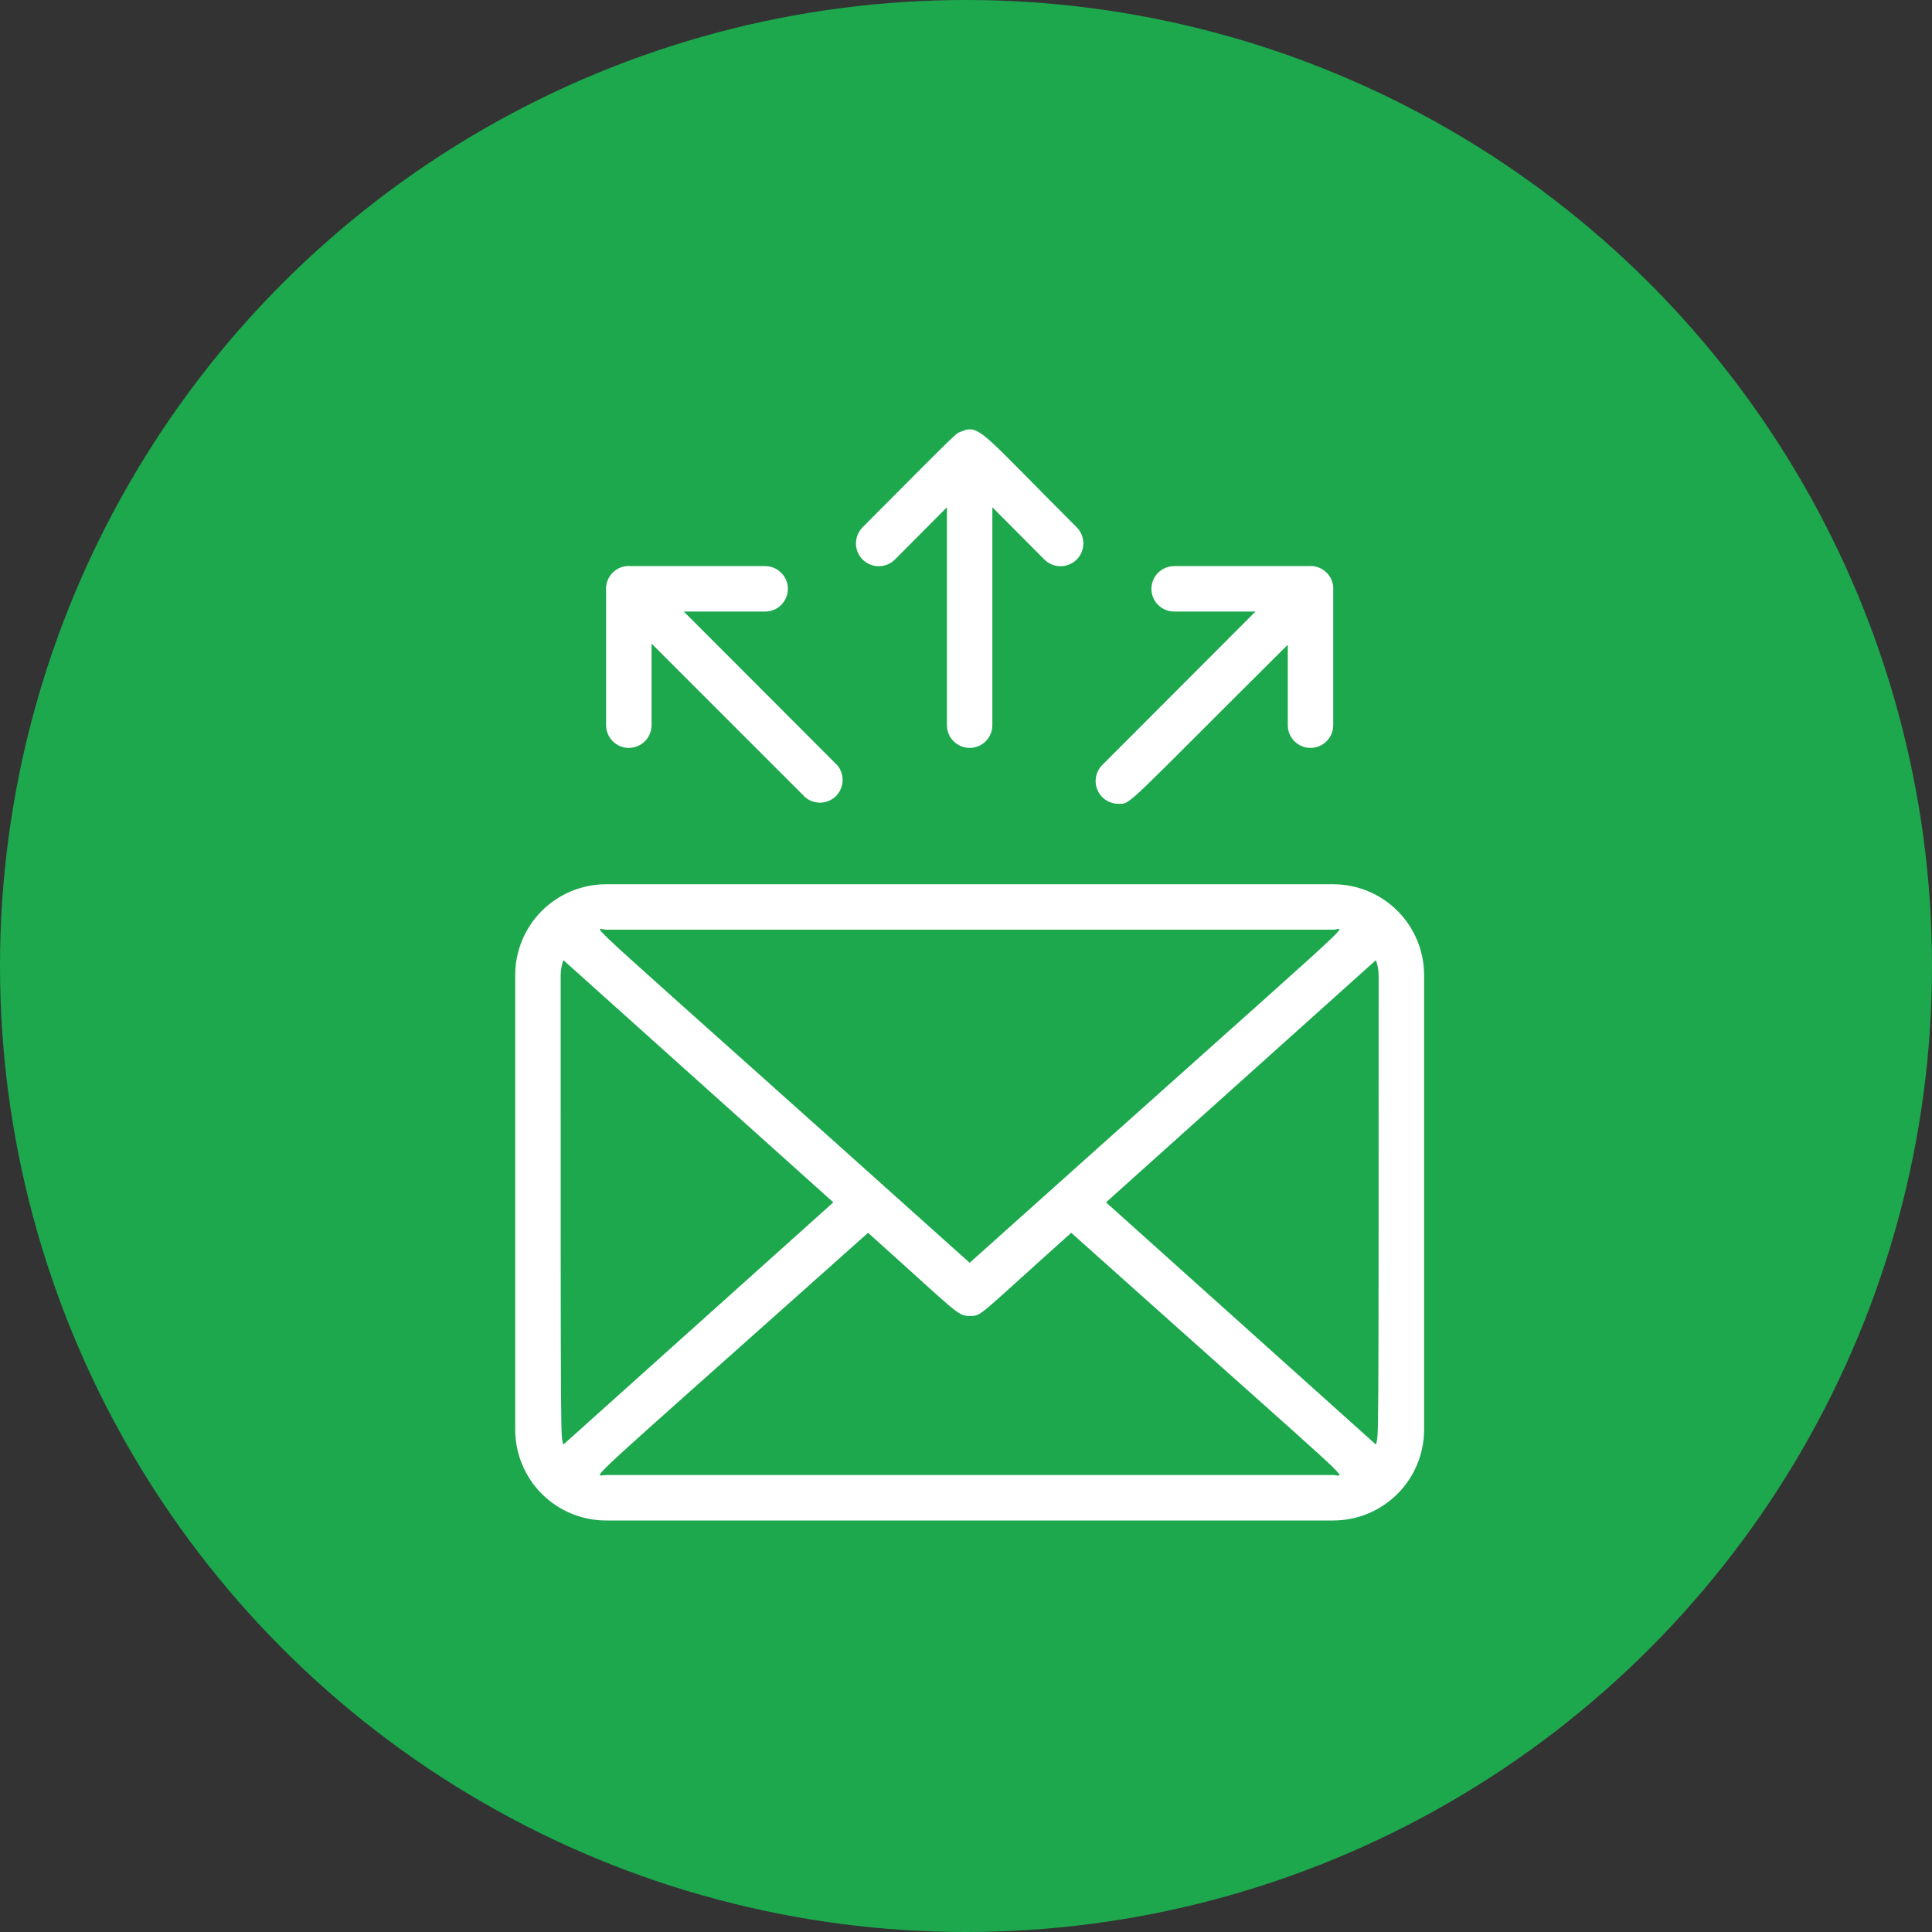
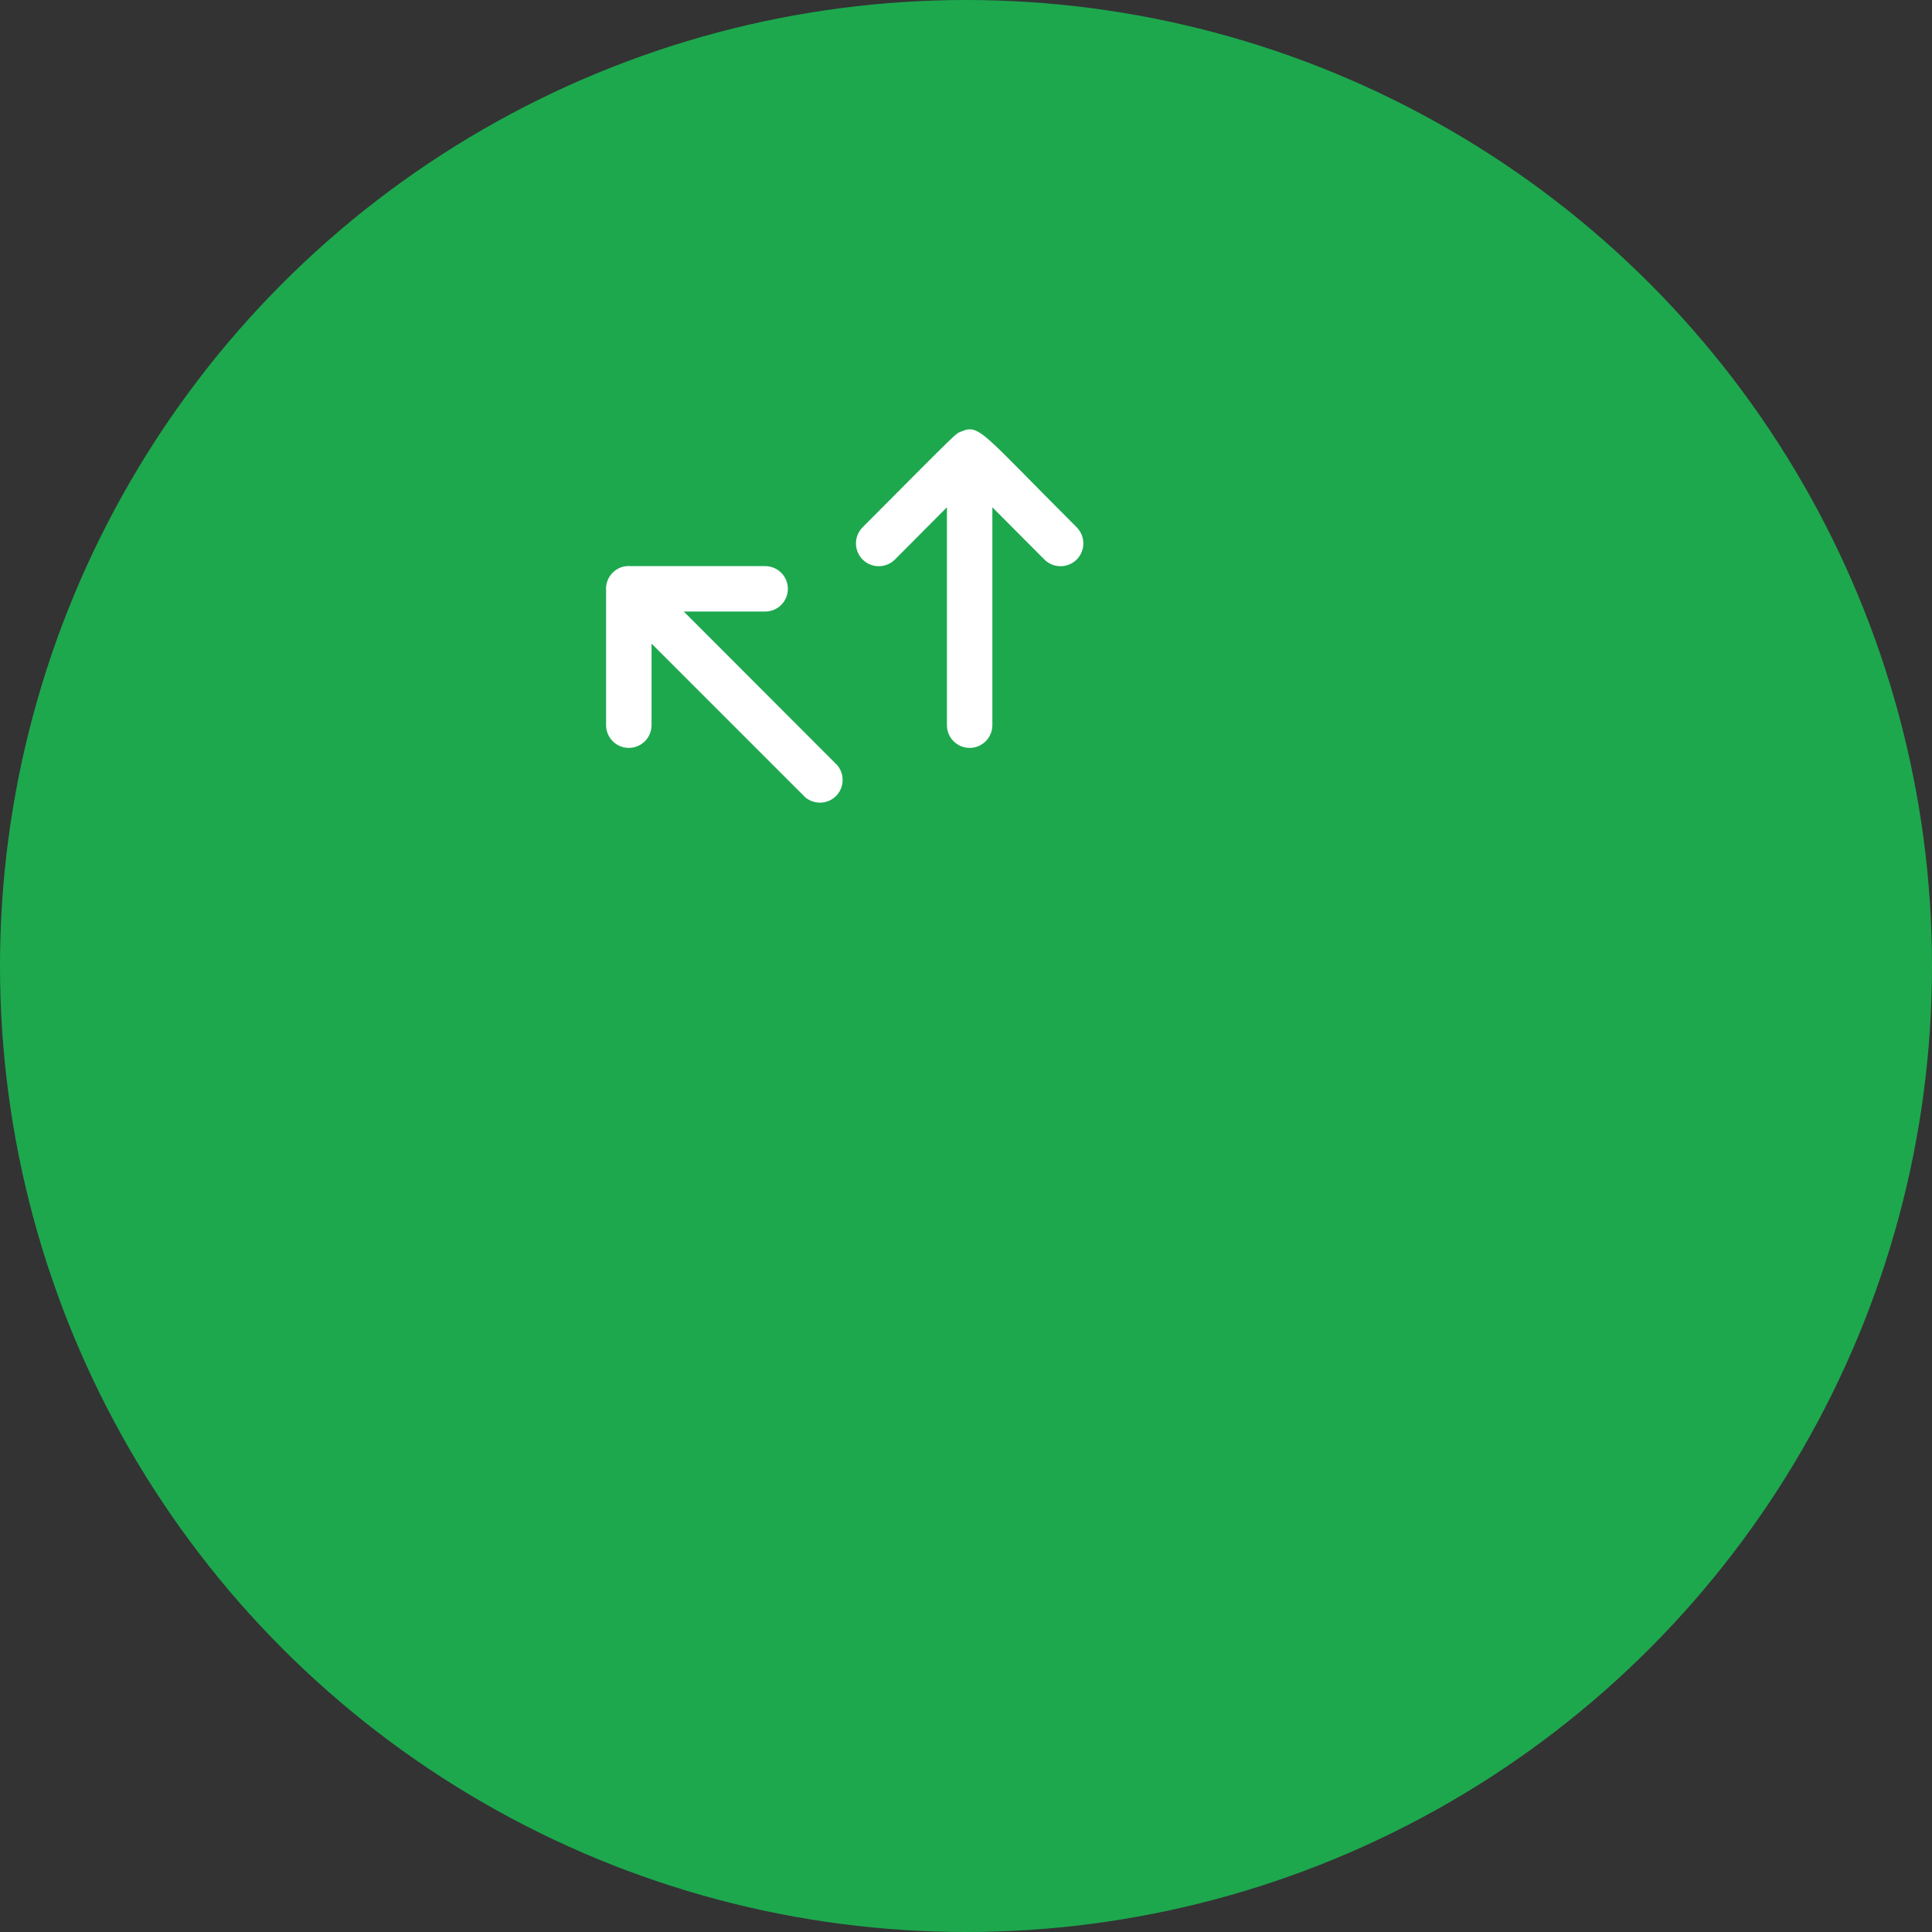
<svg xmlns="http://www.w3.org/2000/svg" width="45" height="45" viewBox="0 0 45 45" fill="none">
  <rect x="0" y="0" width="45" height="45" fill="#333333" stroke="none" />
  <circle cx="22.5" cy="22.5" r="22.5" fill="#1DA84E" />
-   <path d="M31.053 20.596H14.117C13.556 20.596 13.017 20.819 12.62 21.216C12.223 21.613 12 22.151 12 22.713V33.298C12 33.859 12.223 34.398 12.62 34.795C13.017 35.192 13.556 35.415 14.117 35.415H31.053C31.614 35.415 32.153 35.192 32.55 34.795C32.947 34.398 33.17 33.859 33.17 33.298V22.713C33.17 22.151 32.947 21.613 32.55 21.216C32.153 20.819 31.614 20.596 31.053 20.596ZM25.761 28.005L32.048 22.363C32.088 22.476 32.109 22.594 32.111 22.713C32.111 34.187 32.111 33.382 32.048 33.647L25.761 28.005ZM31.053 21.654C31.339 21.654 32.111 20.876 22.585 29.413C13.059 20.866 13.831 21.654 14.117 21.654H31.053ZM13.122 33.647C13.059 33.382 13.059 34.25 13.059 22.713C13.061 22.594 13.082 22.476 13.122 22.363L19.41 28.005L13.122 33.647ZM14.117 34.356C13.826 34.356 13.302 34.886 20.219 28.714C22.315 30.593 22.299 30.651 22.585 30.651C22.871 30.651 22.744 30.689 24.951 28.714C31.895 34.928 31.344 34.356 31.053 34.356H14.117Z" fill="white" />
  <path d="M20.844 13.033L22.056 11.815V16.891C22.056 17.031 22.111 17.166 22.211 17.265C22.31 17.364 22.445 17.42 22.585 17.42C22.725 17.42 22.86 17.364 22.959 17.265C23.058 17.166 23.114 17.031 23.114 16.891V11.815L24.326 13.033C24.426 13.132 24.561 13.188 24.702 13.188C24.843 13.188 24.978 13.132 25.078 13.033C25.177 12.933 25.233 12.798 25.233 12.657C25.233 12.516 25.177 12.381 25.078 12.281C22.839 10.047 22.818 9.873 22.384 10.053C22.246 10.111 22.384 9.979 20.092 12.281C19.993 12.381 19.937 12.516 19.937 12.657C19.937 12.798 19.993 12.933 20.092 13.033C20.192 13.132 20.327 13.188 20.468 13.188C20.609 13.188 20.744 13.132 20.844 13.033V13.033Z" fill="white" />
  <path d="M14.117 16.891C14.117 17.031 14.173 17.166 14.272 17.265C14.371 17.364 14.506 17.42 14.646 17.42C14.787 17.42 14.921 17.364 15.021 17.265C15.12 17.166 15.176 17.031 15.176 16.891V14.991L18.753 18.568C18.855 18.655 18.985 18.7 19.118 18.695C19.251 18.69 19.378 18.635 19.472 18.541C19.566 18.446 19.621 18.32 19.626 18.187C19.632 18.054 19.586 17.923 19.5 17.822L15.927 14.244H17.822C17.962 14.244 18.097 14.189 18.196 14.089C18.295 13.99 18.351 13.855 18.351 13.715C18.351 13.575 18.295 13.44 18.196 13.341C18.097 13.242 17.962 13.186 17.822 13.186H14.694C14.617 13.179 14.539 13.188 14.466 13.214C14.393 13.241 14.327 13.282 14.272 13.337C14.217 13.391 14.175 13.457 14.148 13.53C14.121 13.603 14.111 13.68 14.117 13.758V16.891Z" fill="white" />
-   <path d="M26.047 18.722C26.354 18.722 26.142 18.844 29.995 15.017V16.891C29.995 17.031 30.051 17.166 30.15 17.265C30.249 17.364 30.384 17.42 30.524 17.42C30.665 17.42 30.799 17.364 30.898 17.265C30.998 17.166 31.053 17.031 31.053 16.891V13.758C31.06 13.68 31.049 13.603 31.023 13.53C30.996 13.457 30.953 13.391 30.898 13.337C30.843 13.282 30.777 13.241 30.704 13.214C30.631 13.188 30.554 13.179 30.477 13.186H27.349C27.208 13.186 27.074 13.242 26.974 13.341C26.875 13.44 26.819 13.575 26.819 13.715C26.819 13.855 26.875 13.99 26.974 14.089C27.074 14.189 27.208 14.244 27.349 14.244H29.243L25.671 17.822C25.598 17.896 25.549 17.991 25.529 18.093C25.509 18.195 25.52 18.301 25.561 18.397C25.601 18.493 25.668 18.575 25.755 18.633C25.841 18.69 25.943 18.721 26.047 18.722V18.722Z" fill="white" />
</svg>